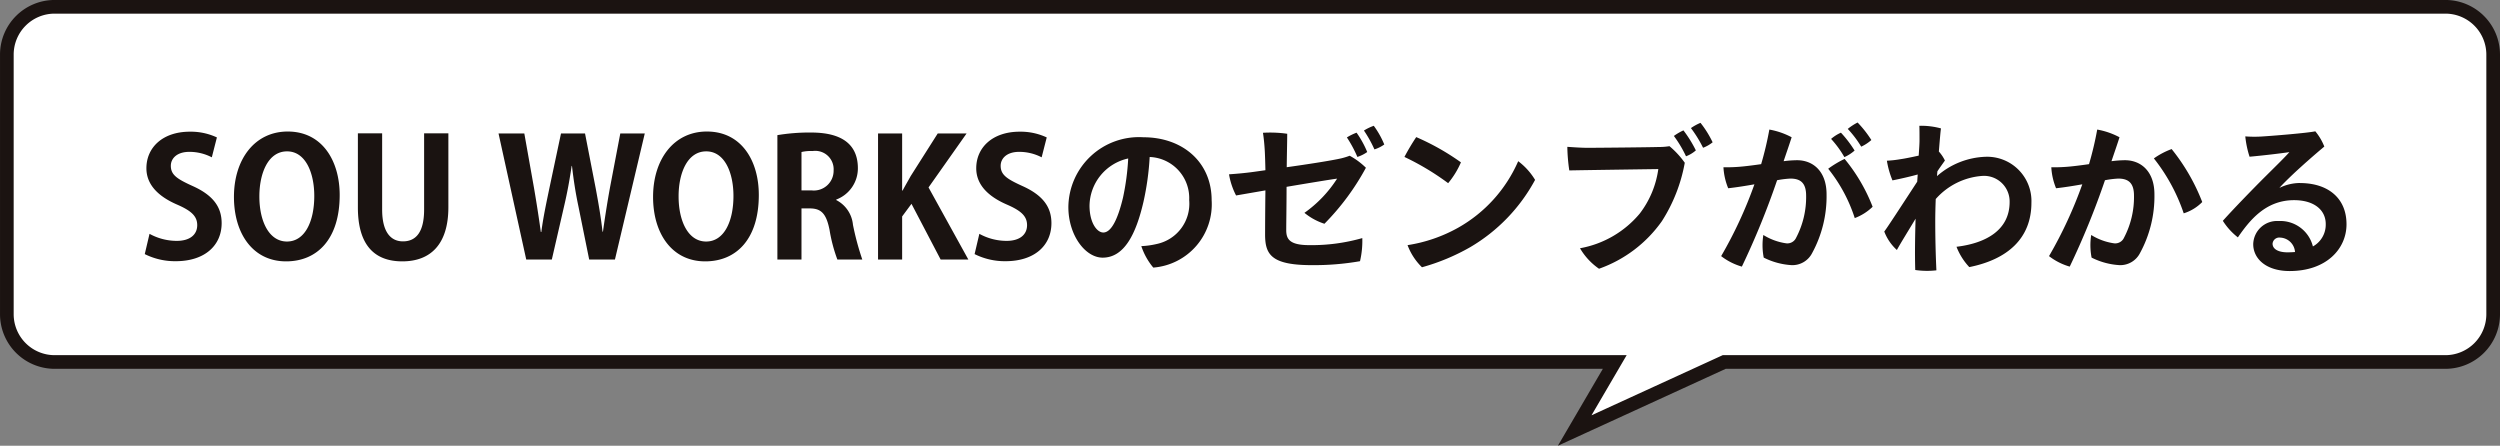
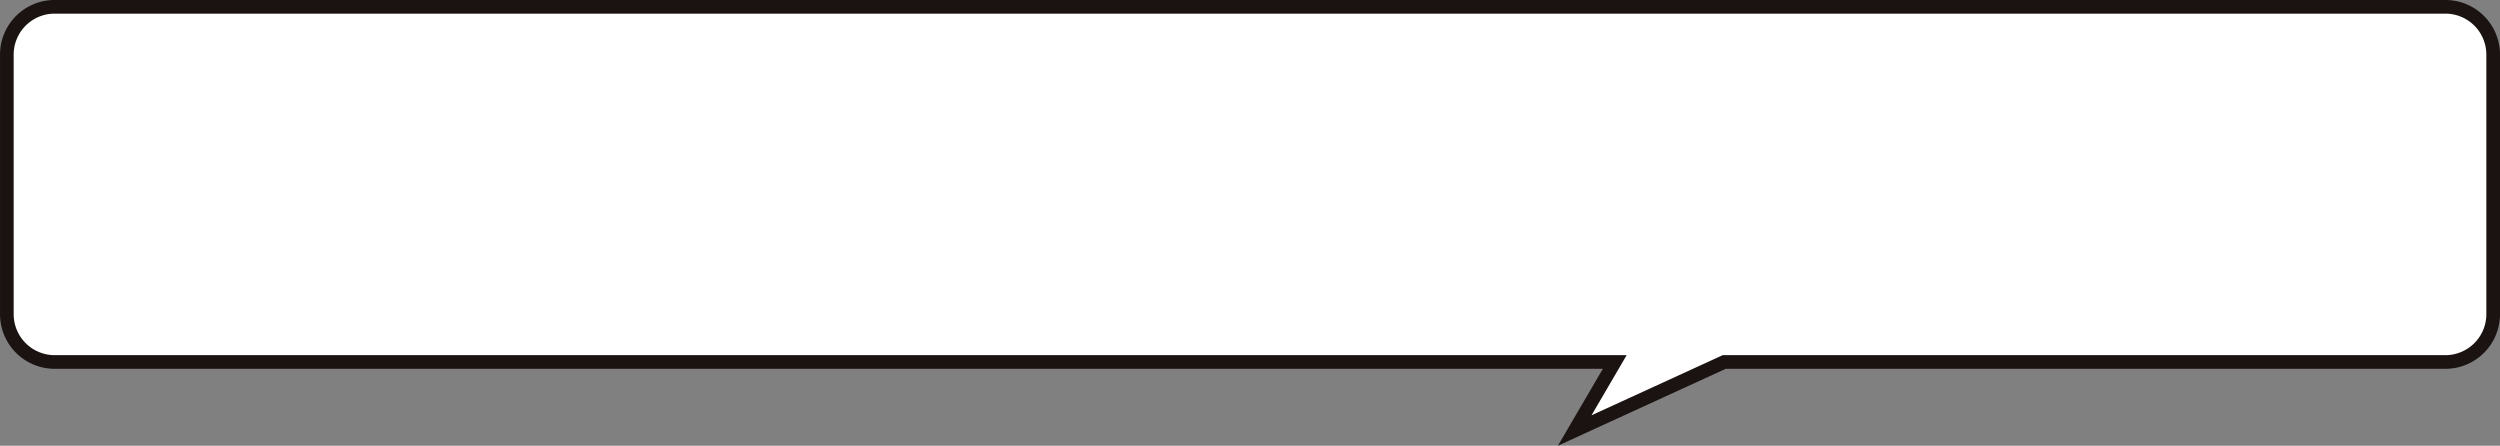
<svg xmlns="http://www.w3.org/2000/svg" width="183.001" height="32.629">
  <rect width="100%" height="100%" fill="#808080" stroke="none" />
  <g data-name="グループ 196356">
    <path fill="#fff" stroke="#1b1311" d="M118.201 26.498H4.001a3.5 3.5 0 0 1-3.5-3.5v-19a3.5 3.5 0 0 1 3.5-3.5h175a3.5 3.5 0 0 1 3.5 3.5v19a3.5 3.5 0 0 1-3.5 3.5h-52.788l-10.944 5.016Z" data-name="合体 2" />
-     <path fill="#1a1311" stroke="rgba(0,0,0,0)" d="M15.877 10.06a4.5 4.5 0 0 0-1.98-.42c-1.992 0-3.18 1.16-3.18 2.676 0 1.2.864 2.064 2.256 2.664 1.02.444 1.464.84 1.464 1.5 0 .684-.516 1.152-1.5 1.152a4.14 4.14 0 0 1-1.992-.516l-.348 1.484a4.94 4.94 0 0 0 2.268.52c2.148 0 3.36-1.176 3.36-2.784 0-1.212-.66-2.064-2.136-2.724-1.128-.512-1.584-.812-1.584-1.476 0-.516.42-1.02 1.356-1.02a3.55 3.55 0 0 1 1.644.4Zm5.184-.432c-2.412 0-3.936 2.028-3.936 4.788 0 2.676 1.38 4.716 3.816 4.716 2.292 0 3.924-1.644 3.924-4.86 0-2.46-1.248-4.644-3.804-4.644Zm-.048 1.452c1.356 0 1.992 1.572 1.992 3.264 0 1.86-.684 3.336-2 3.336s-2.02-1.488-2.02-3.3c0-1.692.636-3.3 2.028-3.3Zm11.808-1.32h-1.776v5.58c0 1.644-.588 2.328-1.548 2.328-.912 0-1.524-.708-1.524-2.328V9.76h-1.776v5.424c0 2.712 1.176 3.948 3.252 3.948s3.372-1.26 3.372-3.96Zm12.584.012-.752 3.948a78 78 0 0 0-.516 3.24h-.032c-.12-1.08-.3-2.1-.5-3.18l-.78-4.008h-1.76l-.84 3.96c-.24 1.152-.468 2.22-.6 3.252h-.036a96 96 0 0 0-.5-3.228l-.708-3.984h-1.888L38.521 19h1.872l.9-3.912c.228-.972.4-1.9.552-2.94h.024c.12 1.044.264 1.98.468 2.94L43.129 19h1.884l2.184-9.228Zm6.336-.144c-2.412 0-3.936 2.028-3.936 4.788 0 2.676 1.38 4.716 3.816 4.716 2.292 0 3.924-1.644 3.924-4.86.004-2.46-1.24-4.644-3.8-4.644Zm-.044 1.452c1.356 0 1.992 1.572 1.992 3.264 0 1.86-.684 3.336-2 3.336s-2.016-1.488-2.016-3.3c-.004-1.692.632-3.3 2.024-3.3Zm9.516 3.528a2.44 2.44 0 0 0 1.584-2.292c0-2.472-2.352-2.616-3.516-2.616a14.4 14.4 0 0 0-2.376.192V19h1.764v-3.744h.6c.84 0 1.212.372 1.452 1.56A11.5 11.5 0 0 0 61.297 19h1.824a20 20 0 0 1-.684-2.544 2.27 2.27 0 0 0-1.224-1.812Zm-2.544-.672v-2.808a3 3 0 0 1 .816-.072 1.345 1.345 0 0 1 1.536 1.416 1.445 1.445 0 0 1-1.616 1.464Zm9.3-.216 2.784-3.948h-2.112l-1.98 3.12c-.192.348-.4.7-.588 1.056h-.036V9.772h-1.764V19h1.764v-3.156l.684-.924L68.857 19h2.028Zm8.652-3.66a4.5 4.5 0 0 0-1.98-.42c-1.992 0-3.18 1.164-3.18 2.676 0 1.2.864 2.064 2.256 2.664 1.02.444 1.464.84 1.464 1.5 0 .684-.516 1.152-1.5 1.152a4.14 4.14 0 0 1-1.992-.516l-.348 1.484a4.94 4.94 0 0 0 2.264.52c2.148 0 3.36-1.176 3.36-2.784 0-1.212-.66-2.064-2.136-2.724-1.124-.512-1.58-.812-1.58-1.476 0-.516.42-1.02 1.356-1.02a3.55 3.55 0 0 1 1.644.4Zm7.08-.012a5.17 5.17 0 0 0-5.496 5.112c0 2.052 1.236 3.7 2.508 3.7 1.572 0 2.436-1.7 2.988-4.08a20 20 0 0 0 .456-3.288 3.01 3.01 0 0 1 2.892 3.156 3.01 3.01 0 0 1-2.376 3.212 6 6 0 0 1-1.128.156 4.8 4.8 0 0 0 .876 1.572 4.645 4.645 0 0 0 4.272-4.932c0-2.808-2.148-4.608-4.988-4.608Zm-2.94 6.972c-.456 0-1.008-.7-1.008-1.968a3.594 3.594 0 0 1 2.832-3.452 18 18 0 0 1-.38 2.864c-.376 1.572-.856 2.556-1.444 2.556Zm19.8-7.812a3.6 3.6 0 0 0-.72.348 9 9 0 0 1 .768 1.38 2.5 2.5 0 0 0 .72-.36 6.4 6.4 0 0 0-.768-1.368Zm-8.784 3.372c-.6.084-1.272.144-1.812.18a5.2 5.2 0 0 0 .516 1.548l2.148-.372a318 318 0 0 0-.024 3.216c0 1.44.408 2.256 3.4 2.256a19.5 19.5 0 0 0 3.548-.288 6.5 6.5 0 0 0 .168-1.692 13.5 13.5 0 0 1-3.876.516c-1.452 0-1.692-.444-1.692-1.1 0-.588.024-1.872.024-3.168 1.632-.276 3.24-.54 3.7-.6a9 9 0 0 1-2.392 2.504 4.5 4.5 0 0 0 1.464.8 18 18 0 0 0 3.036-4.1 5.3 5.3 0 0 0-1.188-.88 5 5 0 0 1-.624.192c-.672.156-2.436.432-3.984.648.012-1.056.036-1.92.036-2.448a8.8 8.8 0 0 0-1.776-.072c.06.372.108.876.132 1.3s.036.936.048 1.44Zm6.816-2.52a9 9 0 0 1 .768 1.428 2.7 2.7 0 0 0 .72-.36 7.2 7.2 0 0 0-.78-1.416 4 4 0 0 0-.708.348Zm5.076-.024a16 16 0 0 0-.864 1.452 19 19 0 0 1 3.2 1.92 6.2 6.2 0 0 0 .936-1.524 17.7 17.7 0 0 0-3.272-1.848Zm-.636 7.908a4.45 4.45 0 0 0 1.056 1.62 15.4 15.4 0 0 0 3.54-1.476 12.7 12.7 0 0 0 4.74-4.92 4.8 4.8 0 0 0-1.236-1.368 10.32 10.32 0 0 1-4.38 4.86 11 11 0 0 1-3.72 1.284Zm21.444-8.952a3.7 3.7 0 0 0-.7.384 9 9 0 0 1 .888 1.44 2.5 2.5 0 0 0 .7-.4 7.4 7.4 0 0 0-.888-1.424Zm-1.248.552a4 4 0 0 0-.7.408 8.7 8.7 0 0 1 .888 1.488 2.3 2.3 0 0 0 .72-.432 9 9 0 0 0-.908-1.464Zm.1 2.376a6.3 6.3 0 0 0-1.124-1.22 4.6 4.6 0 0 1-.78.06c-.732.024-4.524.06-5.22.06-.408 0-.972-.036-1.476-.072a13 13 0 0 0 .144 1.728c1.044-.024 5.448-.084 6.516-.1a6.9 6.9 0 0 1-1.364 3.264 7.4 7.4 0 0 1-4.368 2.532 4.7 4.7 0 0 0 1.392 1.5 9.5 9.5 0 0 0 4.6-3.48 11.8 11.8 0 0 0 1.676-4.272Zm13.656-1.668a8 8 0 0 0-1.008-1.284 4 4 0 0 0-.72.468 7.7 7.7 0 0 1 .984 1.3 3 3 0 0 0 .74-.484Zm-5.44 1.476a8 8 0 0 0-.984.072c.264-.78.456-1.332.588-1.752a5.5 5.5 0 0 0-1.632-.564 24 24 0 0 1-.6 2.532c-.5.072-.972.132-1.332.168a12 12 0 0 1-1.428.06 4.7 4.7 0 0 0 .348 1.536c.648-.072 1.308-.18 1.92-.288a31.3 31.3 0 0 1-2.436 5.256 4.5 4.5 0 0 0 1.516.768 58 58 0 0 0 2.58-6.324 7 7 0 0 1 .972-.12c.756 0 1.152.336 1.152 1.248a6.4 6.4 0 0 1-.732 3.084.705.705 0 0 1-.72.408 4.3 4.3 0 0 1-1.68-.612 4.8 4.8 0 0 0 .028 1.656 5.2 5.2 0 0 0 2.04.552 1.62 1.62 0 0 0 1.5-.876 8.67 8.67 0 0 0 1.06-4.308c0-1.68-.984-2.496-2.16-2.496Zm4.212-.708a8.4 8.4 0 0 0-1-1.308 2.9 2.9 0 0 0-.72.456 7.4 7.4 0 0 1 .972 1.332 2.8 2.8 0 0 0 .748-.48Zm-.732.612a7.4 7.4 0 0 0-1.2.72 11.3 11.3 0 0 1 1.944 3.612 3.8 3.8 0 0 0 1.308-.828 12.7 12.7 0 0 0-2.052-3.504Zm6.792.912c.18-.276.4-.576.552-.792a2.8 2.8 0 0 0-.444-.66c.072-.912.132-1.584.156-1.692a5.5 5.5 0 0 0-1.584-.192c.012.216.012.684.012 1.092 0 .192-.024.576-.06 1.092-.492.108-1.008.216-1.356.264a8 8 0 0 1-.972.108 6.4 6.4 0 0 0 .408 1.44c.612-.12 1.38-.3 1.848-.432l-.036.528c-1.152 1.764-2.22 3.408-2.412 3.648a3.5 3.5 0 0 0 .924 1.352c.216-.408.828-1.392 1.368-2.292-.036 1.248-.06 2.556-.024 3.756a6 6 0 0 0 1.548.024 79 79 0 0 1-.084-3.564c0-.48.012-1.056.036-1.656a5.02 5.02 0 0 1 3.42-1.692 1.874 1.874 0 0 1 1.988 1.912c0 2.028-1.692 3.012-3.888 3.276a4.6 4.6 0 0 0 .936 1.488c2.8-.564 4.548-2.1 4.548-4.716a3.243 3.243 0 0 0-3.348-3.36 5.68 5.68 0 0 0-3.564 1.416Zm13.728-.816a8 8 0 0 0-.984.072c.264-.78.456-1.332.588-1.752a5.5 5.5 0 0 0-1.632-.564 24 24 0 0 1-.6 2.532c-.5.072-.972.132-1.332.168a12 12 0 0 1-1.428.06 4.7 4.7 0 0 0 .348 1.536c.648-.072 1.308-.18 1.92-.288a31.3 31.3 0 0 1-2.436 5.256 4.5 4.5 0 0 0 1.516.768 58 58 0 0 0 2.58-6.324 7 7 0 0 1 .972-.12c.756 0 1.152.336 1.152 1.248a6.4 6.4 0 0 1-.732 3.084.705.705 0 0 1-.72.408 4.3 4.3 0 0 1-1.68-.612 4.8 4.8 0 0 0 .028 1.656 5.2 5.2 0 0 0 2.04.552 1.62 1.62 0 0 0 1.5-.876 8.67 8.67 0 0 0 1.06-4.308c0-1.68-.984-2.496-2.16-2.496Zm3.42-.816a5.5 5.5 0 0 0-1.3.684 13.3 13.3 0 0 1 2.184 4.02 3.26 3.26 0 0 0 1.356-.828 14.5 14.5 0 0 0-2.24-3.876Zm9.4 2.484a3.44 3.44 0 0 0-1.512.36c.24-.276.648-.672 1.128-1.128a59 59 0 0 1 2.16-1.9 4.1 4.1 0 0 0-.66-1.116c-.552.12-3 .324-3.984.384a9 9 0 0 1-1.14-.012 7 7 0 0 0 .312 1.488c1.1-.1 2.244-.24 2.916-.336-.36.408-1.1 1.128-1.836 1.86-.816.816-2.22 2.256-3.036 3.168a4.8 4.8 0 0 0 1.1 1.212c.864-1.248 2.028-2.724 4.116-2.724 1.44 0 2.316.7 2.316 1.752a1.82 1.82 0 0 1-.94 1.636 2.455 2.455 0 0 0-2.52-1.86 1.74 1.74 0 0 0-1.848 1.692c0 1.068.948 1.968 2.664 1.968 2.7 0 4.164-1.632 4.164-3.42.004-1.944-1.388-3.02-3.404-3.02Zm-.912 5.076c-.684 0-1.1-.24-1.1-.636a.49.49 0 0 1 .552-.444 1.137 1.137 0 0 1 1.092 1.056 8 8 0 0 1-.548.024Z" data-name="パス 1374718" />
  </g>
</svg>